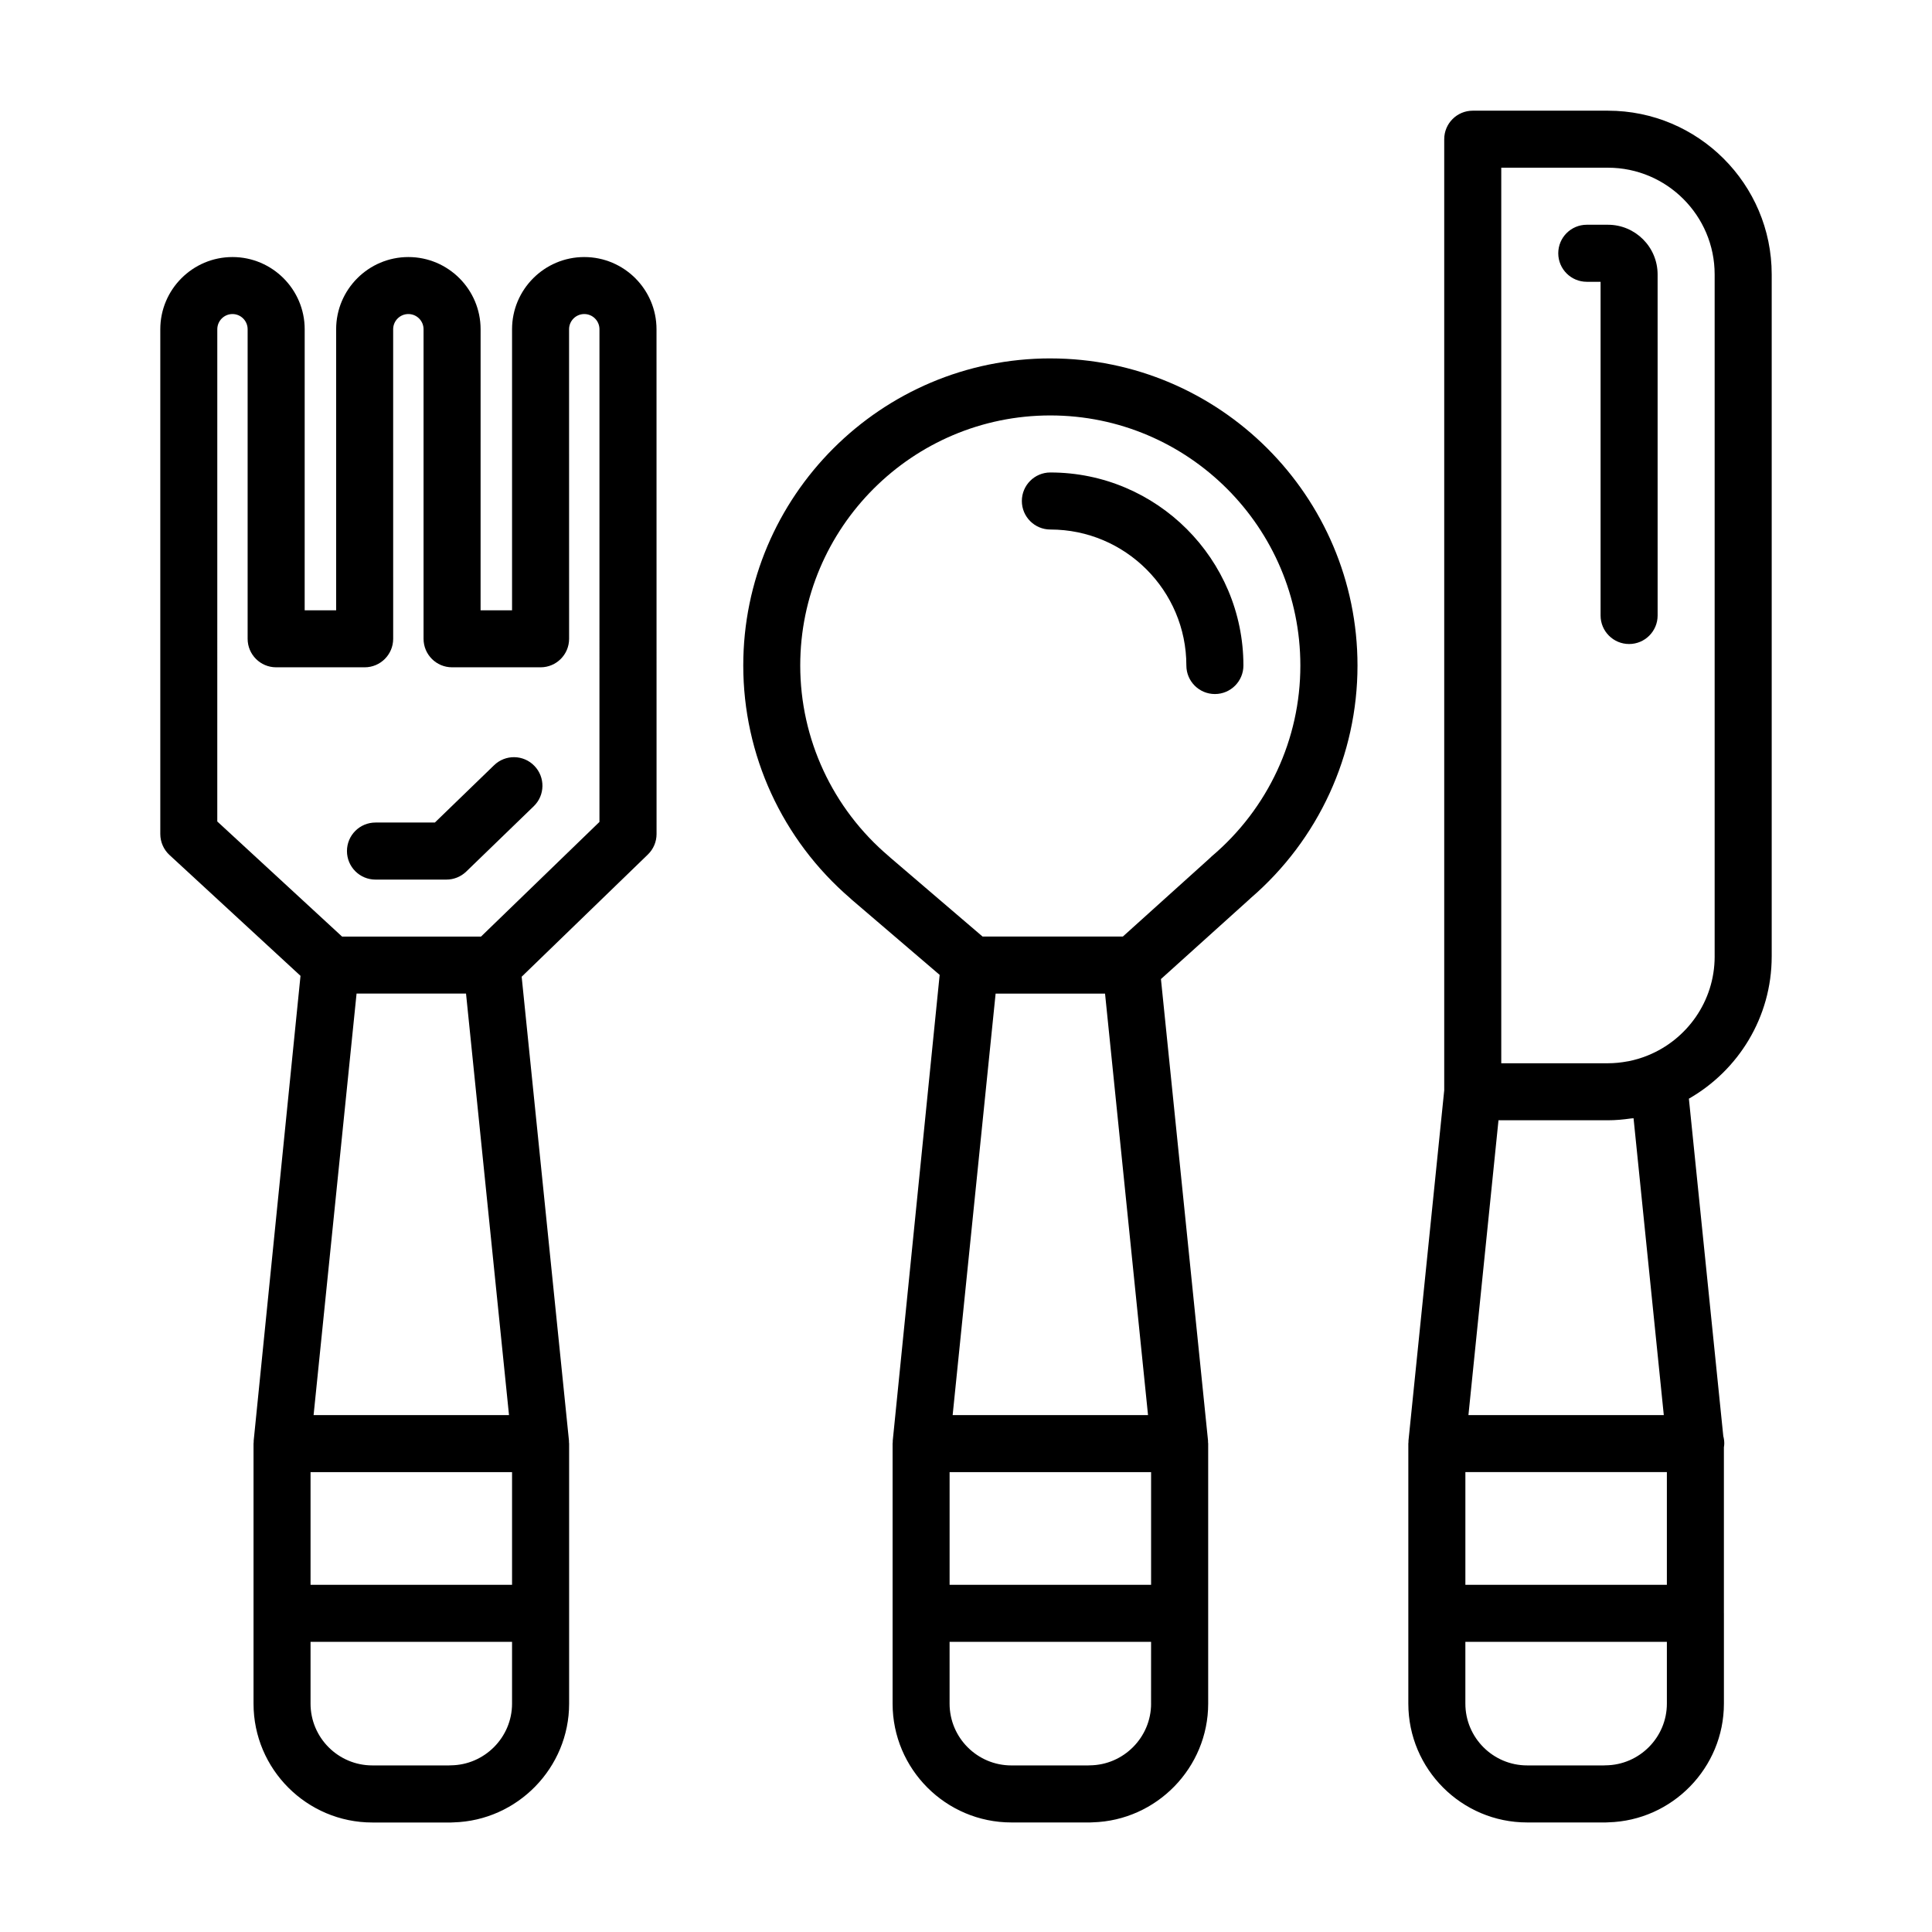
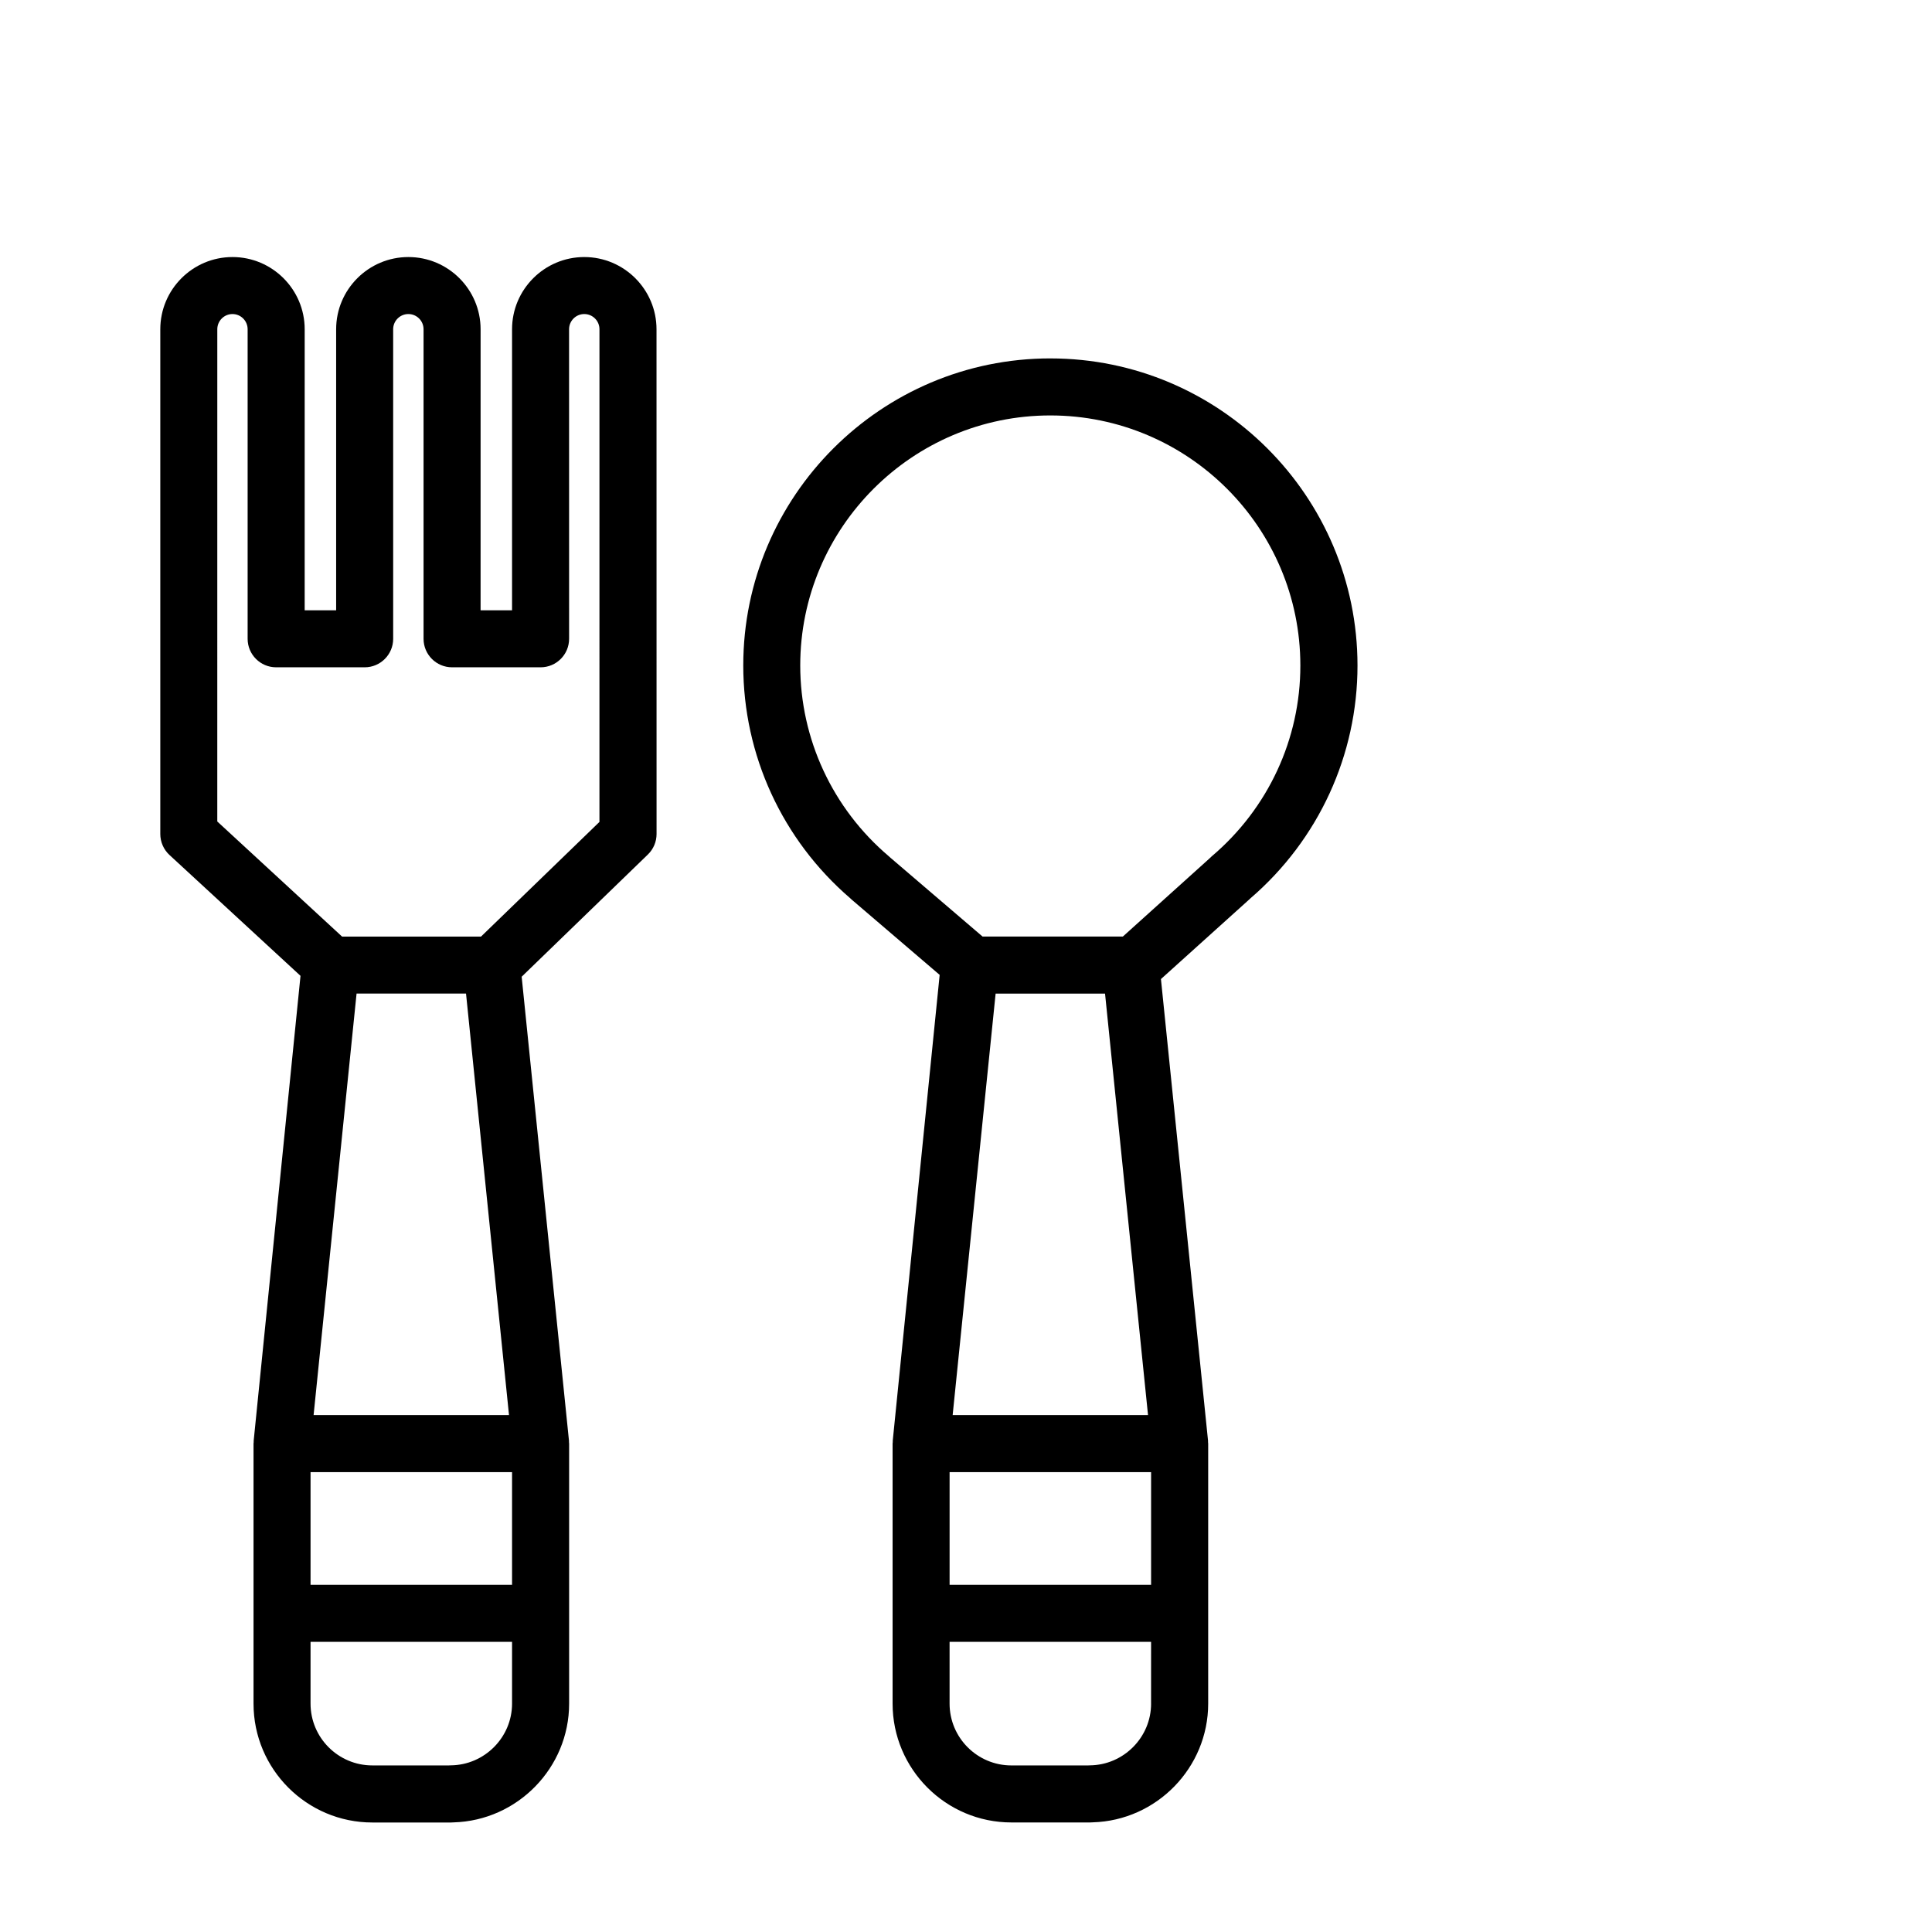
<svg xmlns="http://www.w3.org/2000/svg" fill="#000000" width="800px" height="800px" version="1.1" viewBox="144 144 512 512">
  <g>
    <path d="m298.84 212.12c-10.555 0-19.141 8.586-19.141 19.141v74.473h-8.34l0.004-74.473c0-10.555-8.586-19.141-19.141-19.141-10.555 0-19.141 8.586-19.141 19.141v74.473h-8.34l0.004-74.473c0-10.555-8.586-19.141-19.133-19.141-10.551 0-19.133 8.586-19.133 19.141v133.76c0 2.109 0.883 4.125 2.434 5.559l34.723 32.027-12.41 123.21c-0.012 0.121 0.004 0.242 0 0.363-0.012 0.137-0.039 0.266-0.039 0.402v68.906c0 17.367 14.125 31.492 31.488 31.492h20.844c0.23 0 0.465-0.012 0.691-0.031 16.934-0.48 30.613-14.461 30.613-31.465v-68.906c0-0.137-0.035-0.266-0.039-0.402-0.004-0.121 0.012-0.242 0-0.363l-12.539-122.97 33.449-32.391c1.473-1.426 2.301-3.379 2.301-5.43l-0.012-133.76c-0.004-10.555-8.59-19.141-19.145-19.141zm-19.949 306.89h-51.785l11.387-111.7h29.008zm-52.594 15.117h53.402v29.859h-53.402zm53.402 61.348c0 8.941-7.289 16.281-16.246 16.359-0.168 0-0.328 0.012-0.488 0.02h-20.293c-9.027 0-16.375-7.344-16.375-16.379v-16.375h53.402zm23.164-233.66-31.383 30.383h-36.832l-33.066-30.496 0.004-130.45c0-2.215 1.805-4.027 4.019-4.027s4.019 1.805 4.019 4.027v82.031c0 4.176 3.379 7.559 7.559 7.559h23.453c4.176 0 7.559-3.379 7.559-7.559l-0.004-82.031c0-2.215 1.805-4.027 4.027-4.027s4.027 1.805 4.027 4.027v82.031c0 4.176 3.379 7.559 7.559 7.559h23.453c4.176 0 7.559-3.379 7.559-7.559l-0.008-82.031c0-2.215 1.805-4.027 4.027-4.027s4.027 1.805 4.027 4.027l-0.004 130.56z" />
-     <path d="m274.94 346.79-15.695 15.191h-15.738c-4.176 0-7.559 3.379-7.559 7.559 0 4.176 3.379 7.559 7.559 7.559h18.797c1.961 0 3.844-0.762 5.254-2.125l17.891-17.316c3.004-2.902 3.078-7.684 0.176-10.688-2.898-3.016-7.691-3.086-10.684-0.18z" />
    <path d="m422.36 238.98c-44.879 0-81.387 36.508-81.387 81.379 0 23.715 10.312 46.152 28.324 61.668 0.137 0.137 0.281 0.266 0.43 0.398l0.656 0.562c0.48 0.406 15.516 13.273 22.637 19.367l-12.434 123.45c-0.012 0.121 0.004 0.242 0 0.363-0.012 0.137-0.039 0.266-0.039 0.402v68.906c0 17.367 14.125 31.492 31.488 31.492h20.852c0.23 0 0.465-0.012 0.695-0.031 16.93-0.48 30.598-14.461 30.598-31.465v-68.906c0-0.137-0.035-0.266-0.039-0.402-0.012-0.121 0.012-0.242 0-0.363l-12.48-122.34 23.457-21.145c0.105-0.098 0.207-0.191 0.309-0.293 18.012-15.512 28.324-37.945 28.324-61.656-0.012-44.875-36.52-81.383-81.391-81.383zm14.488 168.34 11.391 111.7-51.777-0.004 11.387-111.7zm-41.195 126.81h53.398v29.859h-53.398zm53.398 61.348c0 8.941-7.285 16.281-16.242 16.359-0.16 0-0.324 0.012-0.488 0.02h-20.297c-9.027 0-16.375-7.344-16.375-16.379v-16.375h53.398l-0.004 16.375zm16.074-224.55c-0.223 0.188-0.43 0.387-0.625 0.594l-22.938 20.676h-37.172c-23.004-19.688-24.219-20.723-24.219-20.723l0.004 0.004-0.133-0.109c-0.152-0.152-0.316-0.301-0.484-0.441-14.922-12.652-23.488-31.086-23.488-50.566 0-36.535 29.73-66.266 66.27-66.266 36.543 0 66.266 29.727 66.266 66.266 0.02 19.484-8.547 37.914-23.48 50.566z" />
-     <path d="m422.36 269.21c-4.172 0-7.559 3.379-7.559 7.559 0 4.176 3.387 7.559 7.559 7.559 19.871 0 36.039 16.168 36.039 36.039 0 4.176 3.387 7.559 7.559 7.559s7.559-3.379 7.559-7.559c-0.008-28.211-22.953-51.156-51.156-51.156z" />
-     <path d="m613.52 397.5v-180.78c0-23.926-19.469-43.387-43.395-43.387h-35.832c-4.172 0-7.559 3.379-7.559 7.559v252.05l-9.473 92.863c-0.016 0.121 0.012 0.242 0 0.363-0.004 0.137-0.039 0.266-0.039 0.402v68.91c0 17.359 14.125 31.488 31.488 31.488h20.848c0.23 0 0.457-0.012 0.684-0.031 16.938-0.465 30.613-14.445 30.613-31.457v-23.93c0-0.016-0.004-0.035-0.004-0.051v-43.957c0.047-0.316 0.102-0.641 0.102-0.973 0-0.691-0.09-1.355-0.262-1.988l-9.117-89.422c13.078-7.481 21.938-21.547 21.945-37.664zm-27.785 166.49h-53.395v-29.867h53.398v29.867zm0.004 31.488c0 8.949-7.285 16.281-16.242 16.355-0.16 0-0.328 0.012-0.492 0.02h-20.293c-9.027 0-16.375-7.344-16.375-16.375v-16.375h53.402zm-8.832-155.13 8.016 78.664h-51.773l7.965-78.129h29.008c2.086 0 4.117-0.195 6.125-0.484 0.215-0.031 0.445-0.016 0.66-0.051zm21.496-42.852c-0.012 11.859-7.359 22.023-17.738 26.215-1.672 0.68-3.387 1.184-5.129 1.531-0.059 0.012-0.121 0.016-0.18 0.023-1.723 0.328-3.473 0.508-5.234 0.508h-28.273v-237.33h28.273c15.594 0 28.277 12.688 28.277 28.273v180.78z" />
-     <path d="m570.12 203.56h-5.606c-4.172 0-7.559 3.379-7.559 7.559 0 4.176 3.387 7.559 7.559 7.559h3.656v88.434c0 4.176 3.387 7.559 7.559 7.559s7.559-3.379 7.559-7.559l-0.004-90.391c-0.004-7.258-5.91-13.16-13.164-13.16z" />
  </g>
</svg>